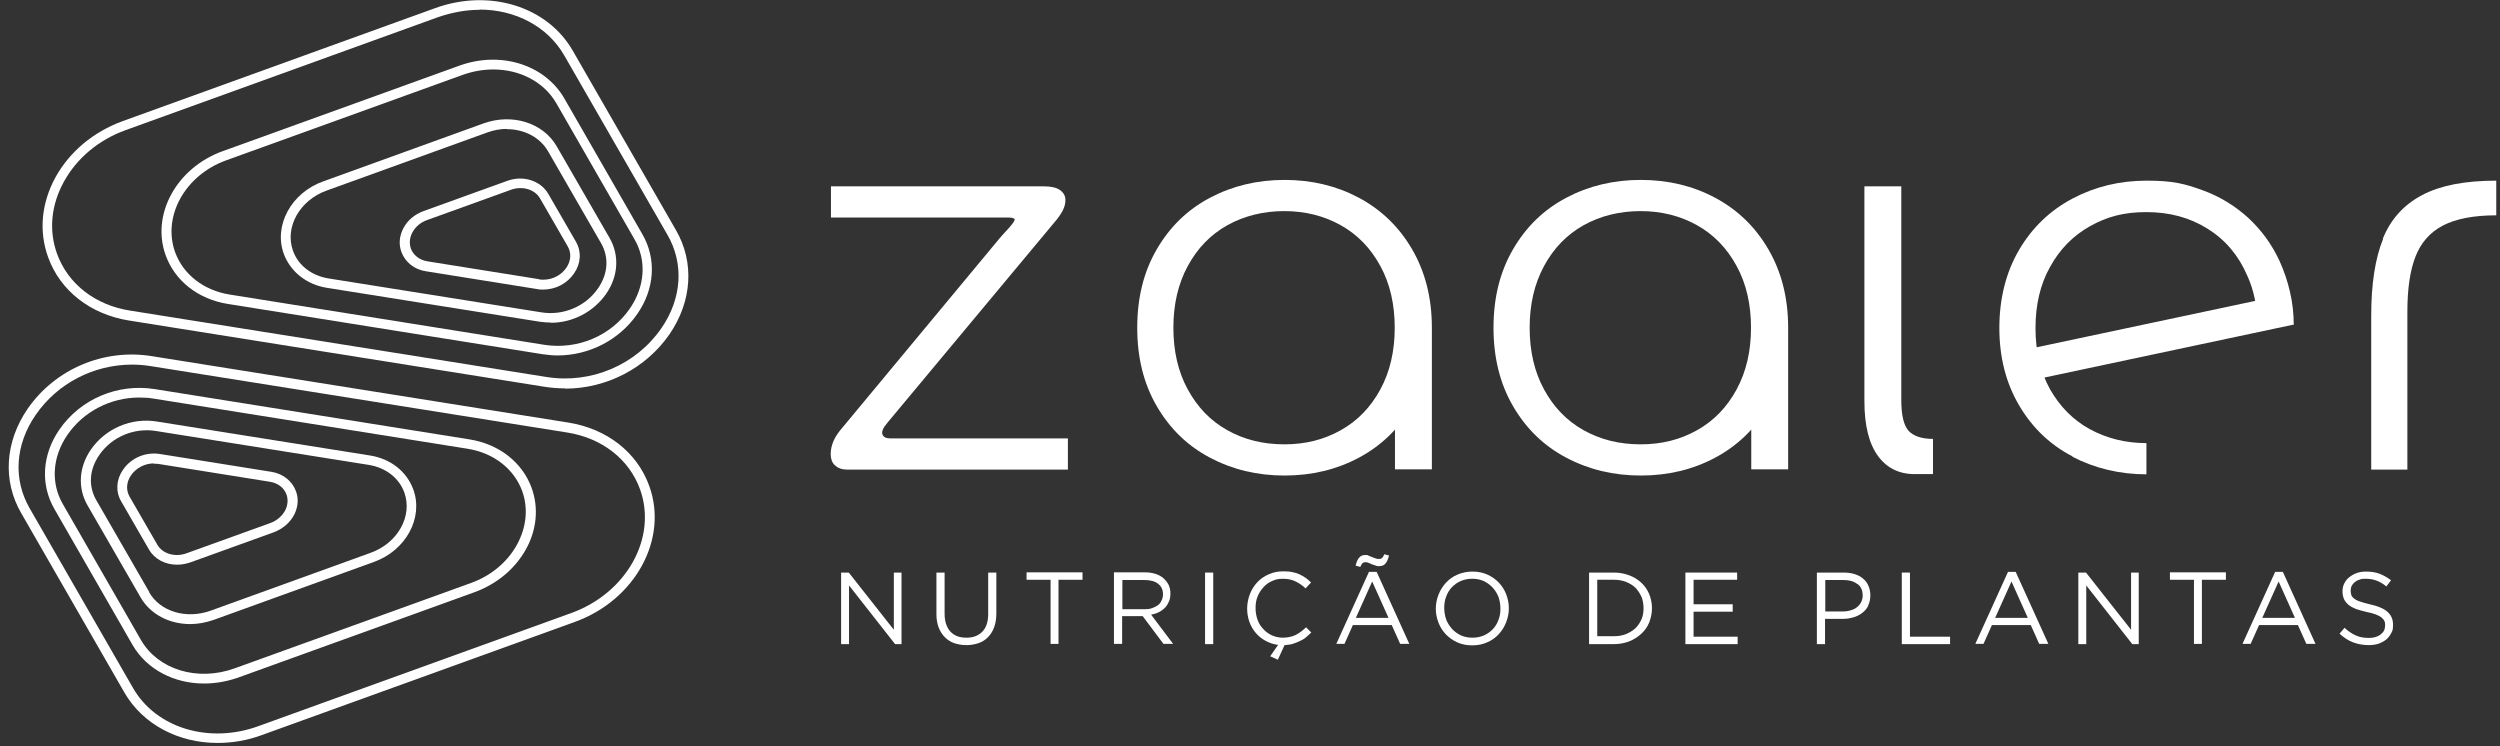
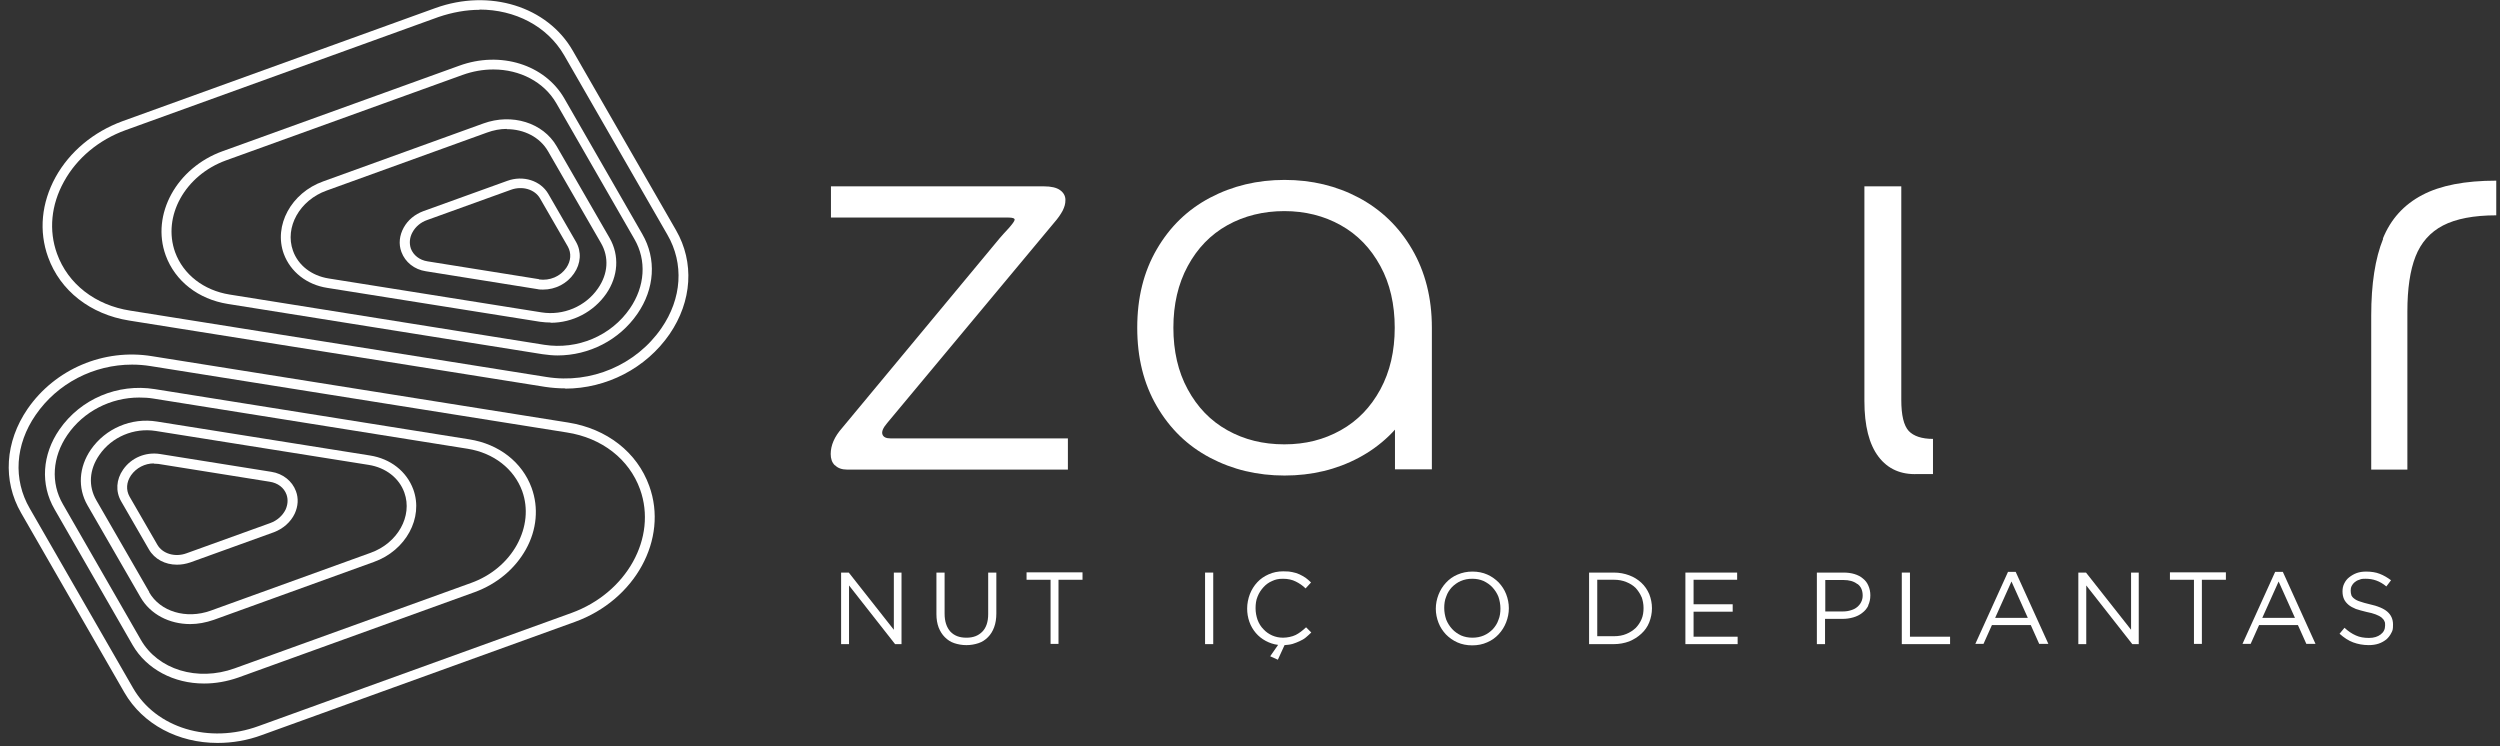
<svg xmlns="http://www.w3.org/2000/svg" width="201" height="60" viewBox="0 0 201 60" fill="none">
  <rect x="0" y="0" width="201" height="60" fill="#333333" stroke="none" />
  <path d="M67.108 37.397C66.888 37.178 66.789 36.88 66.789 36.501C66.789 35.805 67.088 35.108 67.705 34.411L80.365 19.163C80.604 18.884 80.843 18.625 81.102 18.347C81.4 18.008 81.56 17.789 81.579 17.67C81.579 17.55 81.42 17.491 81.062 17.491H66.809V14.982H83.928C84.506 14.982 84.944 15.082 85.222 15.281C85.501 15.48 85.66 15.739 85.66 16.077C85.66 16.416 85.581 16.635 85.441 16.933C85.282 17.232 85.063 17.55 84.765 17.889L71.328 34.013C70.989 34.411 70.87 34.71 70.95 34.929C71.029 35.148 71.248 35.247 71.606 35.247H85.859V37.755H68.103C67.685 37.755 67.366 37.636 67.147 37.417L67.108 37.397Z" fill="white" />
  <path d="M97.286 36.8C95.475 35.844 94.061 34.471 93.006 32.659C91.951 30.848 91.434 28.758 91.434 26.349C91.434 23.94 91.951 21.85 93.006 20.039C94.061 18.227 95.475 16.854 97.286 15.898C99.098 14.943 101.088 14.465 103.278 14.465C105.468 14.465 107.458 14.943 109.25 15.898C111.041 16.854 112.475 18.227 113.53 20.039C114.585 21.85 115.122 23.94 115.122 26.349C115.122 28.758 114.585 30.848 113.53 32.659C112.475 34.471 111.041 35.844 109.25 36.8C107.458 37.755 105.468 38.233 103.278 38.233C101.088 38.233 99.098 37.755 97.286 36.8ZM107.797 34.59C109.15 33.834 110.205 32.739 110.982 31.306C111.758 29.872 112.136 28.22 112.136 26.349C112.136 24.478 111.758 22.806 110.982 21.392C110.205 19.959 109.15 18.864 107.797 18.108C106.443 17.351 104.93 16.973 103.258 16.973C101.586 16.973 100.033 17.351 98.68 18.108C97.326 18.864 96.271 19.959 95.495 21.392C94.718 22.826 94.34 24.478 94.34 26.349C94.34 28.22 94.718 29.892 95.495 31.306C96.271 32.739 97.326 33.834 98.68 34.59C100.033 35.347 101.546 35.725 103.258 35.725C104.97 35.725 106.443 35.347 107.797 34.59ZM112.156 26.349H115.122V37.736H112.156V26.349Z" fill="white" />
-   <path d="M125.931 36.8C124.119 35.844 122.706 34.471 121.651 32.659C120.596 30.848 120.078 28.758 120.078 26.349C120.078 23.94 120.596 21.85 121.651 20.039C122.706 18.227 124.119 16.854 125.931 15.898C127.742 14.943 129.733 14.465 131.922 14.465C134.112 14.465 136.103 14.943 137.894 15.898C139.686 16.854 141.119 18.227 142.174 20.039C143.229 21.85 143.767 23.94 143.767 26.349C143.767 28.758 143.229 30.848 142.174 32.659C141.119 34.471 139.686 35.844 137.894 36.8C136.103 37.755 134.112 38.233 131.922 38.233C129.733 38.233 127.742 37.755 125.931 36.8ZM136.441 34.59C137.795 33.834 138.85 32.739 139.626 31.306C140.403 29.872 140.781 28.22 140.781 26.349C140.781 24.478 140.403 22.806 139.626 21.392C138.85 19.959 137.795 18.864 136.441 18.108C135.088 17.351 133.575 16.973 131.903 16.973C130.23 16.973 128.678 17.351 127.324 18.108C125.97 18.864 124.915 19.959 124.139 21.392C123.363 22.826 122.984 24.478 122.984 26.349C122.984 28.22 123.363 29.892 124.139 31.306C124.915 32.739 125.97 33.834 127.324 34.59C128.678 35.347 130.191 35.725 131.903 35.725C133.615 35.725 135.088 35.347 136.441 34.59ZM140.801 26.349H143.767V37.736H140.801V26.349Z" fill="white" />
  <path d="M151.033 36.72C150.277 35.725 149.898 34.232 149.898 32.241V14.982H152.864V32.142C152.864 33.396 153.064 34.212 153.462 34.65C153.86 35.068 154.517 35.287 155.412 35.287V38.114H154.178C152.845 38.173 151.789 37.716 151.033 36.72Z" fill="white" />
-   <path d="M166.64 36.701C164.829 35.766 163.396 34.392 162.341 32.6C161.286 30.809 160.748 28.739 160.748 26.37C160.748 24.001 161.286 21.871 162.341 20.079C163.396 18.288 164.829 16.914 166.64 15.959C168.452 15.003 170.423 14.525 172.592 14.525C174.762 14.525 175.658 14.784 177.051 15.282C178.445 15.78 179.679 16.536 180.754 17.511C181.829 18.507 182.665 19.661 183.282 20.995C183.64 21.791 183.919 22.607 184.118 23.483C184.317 24.339 184.417 25.215 184.417 26.111L181.451 25.932C181.471 25.355 181.431 24.737 181.291 24.061C181.152 23.384 180.953 22.747 180.674 22.15C179.978 20.537 178.923 19.283 177.489 18.387C176.056 17.491 174.424 17.053 172.572 17.053C170.721 17.053 169.387 17.432 168.034 18.188C166.68 18.945 165.605 20.04 164.829 21.453C164.033 22.866 163.654 24.518 163.654 26.39C163.654 28.261 164.053 29.913 164.829 31.307C165.625 32.7 166.68 33.775 168.034 34.511C169.387 35.248 170.9 35.626 172.572 35.626V38.135C170.423 38.135 168.432 37.657 166.62 36.721L166.64 36.701ZM162.341 28.221L183.342 23.762L184.437 26.091L162.798 30.689L162.341 28.221Z" fill="white" />
  <path d="M191.582 19.183C192.219 17.611 193.274 16.456 194.747 15.68C196.22 14.904 198.191 14.525 200.699 14.525V17.312C198.888 17.312 197.454 17.591 196.419 18.128C195.384 18.666 194.648 19.502 194.21 20.617C193.772 21.732 193.553 23.205 193.553 25.056V37.756H190.646V25.374C190.646 22.826 190.965 20.776 191.602 19.203L191.582 19.183Z" fill="white" />
  <path d="M71.845 46.035H72.482V51.788H71.965L68.262 47.07V51.788H67.625V46.035H68.242L71.865 50.633V46.035H71.845Z" fill="white" />
  <path d="M80.106 49.32C80.106 49.738 80.047 50.116 79.927 50.434C79.808 50.753 79.649 51.012 79.43 51.231C79.211 51.45 78.972 51.609 78.673 51.709C78.375 51.808 78.056 51.868 77.698 51.868C77.339 51.868 77.021 51.808 76.722 51.709C76.424 51.609 76.185 51.45 75.966 51.231C75.747 51.012 75.588 50.753 75.468 50.454C75.349 50.136 75.289 49.778 75.289 49.379V46.035H75.946V49.34C75.946 49.957 76.105 50.434 76.404 50.773C76.722 51.111 77.14 51.271 77.698 51.271C78.255 51.271 78.653 51.111 78.972 50.793C79.29 50.474 79.45 49.996 79.45 49.379V46.035H80.106V49.32Z" fill="white" />
  <path d="M85.123 51.769H84.466V46.613H82.535V46.016H87.034V46.613H85.103V51.769H85.123Z" fill="white" />
-   <path d="M93.544 51.769L91.872 49.539H90.219V51.769H89.562V46.016H92.031C92.349 46.016 92.628 46.055 92.887 46.135C93.146 46.215 93.365 46.334 93.544 46.493C93.723 46.653 93.862 46.832 93.962 47.031C94.061 47.25 94.101 47.469 94.101 47.728C94.101 47.986 94.061 48.185 93.982 48.365C93.902 48.544 93.803 48.723 93.663 48.862C93.524 49.002 93.365 49.121 93.166 49.221C92.966 49.32 92.767 49.38 92.549 49.42L94.32 51.769H93.524H93.544ZM93.106 46.931C92.847 46.732 92.489 46.633 92.011 46.633H90.239V48.982H92.011C92.23 48.982 92.429 48.962 92.608 48.902C92.787 48.842 92.947 48.763 93.086 48.663C93.225 48.564 93.325 48.444 93.385 48.285C93.464 48.146 93.504 47.967 93.504 47.787C93.504 47.429 93.385 47.15 93.126 46.951L93.106 46.931Z" fill="white" />
  <path d="M97.544 46.035V51.788H96.887V46.035H97.544Z" fill="white" />
  <path d="M101.764 51.529C101.466 51.37 101.187 51.151 100.968 50.892C100.749 50.633 100.57 50.335 100.451 49.996C100.331 49.658 100.271 49.3 100.271 48.922C100.271 48.543 100.351 48.125 100.49 47.767C100.63 47.409 100.829 47.09 101.088 46.811C101.346 46.533 101.645 46.334 102.003 46.174C102.362 46.015 102.74 45.935 103.178 45.935C103.616 45.935 103.676 45.956 103.895 45.995C104.113 46.035 104.293 46.095 104.472 46.174C104.651 46.254 104.81 46.354 104.969 46.453C105.129 46.572 105.268 46.692 105.407 46.831L104.969 47.309C104.731 47.07 104.452 46.891 104.173 46.752C103.894 46.612 103.556 46.533 103.158 46.533C102.76 46.533 102.541 46.593 102.282 46.712C102.003 46.831 101.784 46.991 101.585 47.21C101.386 47.428 101.227 47.667 101.108 47.966C100.988 48.245 100.948 48.563 100.948 48.902C100.948 49.24 101.008 49.539 101.108 49.837C101.227 50.136 101.366 50.375 101.585 50.594C101.784 50.813 102.023 50.972 102.282 51.091C102.561 51.211 102.839 51.27 103.158 51.27C103.476 51.27 103.894 51.191 104.173 51.051C104.452 50.912 104.731 50.693 105.009 50.434L105.427 50.852C105.288 50.992 105.129 51.131 104.989 51.251C104.85 51.37 104.671 51.469 104.492 51.549C104.313 51.629 104.133 51.708 103.934 51.768C103.735 51.828 103.516 51.848 103.277 51.868L102.74 53.042L102.123 52.764L102.76 51.848C102.401 51.808 102.063 51.688 101.764 51.529Z" fill="white" />
-   <path d="M113.27 51.769H112.573L111.897 50.256H108.771L108.094 51.769H107.438L110.065 45.976H110.682L113.31 51.769H113.27ZM111.379 45.319C111.26 45.458 111.1 45.518 110.901 45.518C110.702 45.518 110.722 45.518 110.623 45.478C110.523 45.438 110.423 45.419 110.324 45.379C110.224 45.339 110.125 45.299 110.045 45.259C109.966 45.219 109.886 45.2 109.806 45.2C109.707 45.2 109.607 45.219 109.548 45.279C109.488 45.339 109.428 45.438 109.368 45.578L108.99 45.478C109.07 45.16 109.169 44.941 109.289 44.821C109.408 44.682 109.568 44.622 109.767 44.622C109.966 44.622 109.946 44.622 110.045 44.682C110.145 44.722 110.244 44.762 110.344 44.801C110.443 44.841 110.543 44.881 110.623 44.901C110.702 44.941 110.782 44.941 110.861 44.941C110.961 44.941 111.06 44.921 111.12 44.861C111.18 44.801 111.24 44.702 111.299 44.562L111.678 44.662C111.598 44.98 111.498 45.2 111.379 45.319ZM110.324 46.752L109.01 49.678H111.638L110.324 46.752Z" fill="white" />
  <path d="M121.093 50.036C120.954 50.394 120.754 50.713 120.496 50.991C120.237 51.27 119.938 51.489 119.56 51.648C119.202 51.808 118.804 51.887 118.366 51.887C117.928 51.887 117.53 51.808 117.171 51.648C116.813 51.489 116.514 51.27 116.256 51.011C115.997 50.733 115.798 50.434 115.658 50.076C115.519 49.717 115.439 49.339 115.439 48.941C115.439 48.543 115.519 48.165 115.658 47.806C115.798 47.448 115.997 47.13 116.256 46.851C116.514 46.572 116.813 46.353 117.191 46.194C117.569 46.035 117.948 45.955 118.386 45.955C118.824 45.955 119.222 46.035 119.58 46.194C119.938 46.353 120.237 46.572 120.496 46.831C120.754 47.11 120.954 47.408 121.093 47.767C121.232 48.125 121.312 48.503 121.312 48.901C121.312 49.299 121.232 49.678 121.093 50.036ZM120.476 47.986C120.356 47.687 120.197 47.448 119.998 47.229C119.799 47.01 119.56 46.851 119.281 46.712C119.003 46.592 118.704 46.532 118.366 46.532C118.027 46.532 117.729 46.592 117.45 46.712C117.171 46.831 116.932 47.01 116.733 47.209C116.534 47.428 116.375 47.667 116.275 47.966C116.156 48.244 116.116 48.563 116.116 48.881C116.116 49.2 116.176 49.518 116.275 49.817C116.395 50.115 116.554 50.354 116.753 50.573C116.952 50.792 117.191 50.952 117.47 51.091C117.749 51.21 118.047 51.27 118.386 51.27C118.724 51.27 119.023 51.21 119.301 51.091C119.58 50.971 119.819 50.792 120.018 50.593C120.217 50.374 120.376 50.135 120.476 49.837C120.595 49.558 120.635 49.24 120.635 48.921C120.635 48.603 120.575 48.284 120.476 47.986Z" fill="white" />
  <path d="M132.599 50.036C132.46 50.395 132.241 50.693 131.962 50.952C131.683 51.211 131.365 51.41 130.987 51.569C130.608 51.709 130.19 51.788 129.752 51.788H127.762V46.035H129.752C130.21 46.035 130.608 46.115 130.987 46.254C131.365 46.394 131.683 46.593 131.962 46.851C132.241 47.11 132.44 47.409 132.599 47.767C132.738 48.125 132.818 48.504 132.818 48.902C132.818 49.3 132.738 49.678 132.599 50.036ZM131.982 48.006C131.862 47.727 131.703 47.488 131.504 47.269C131.305 47.07 131.046 46.911 130.748 46.792C130.449 46.672 130.131 46.612 129.772 46.612H128.419V51.151H129.772C130.131 51.151 130.469 51.091 130.748 50.972C131.046 50.852 131.285 50.693 131.504 50.494C131.703 50.295 131.862 50.056 131.982 49.778C132.101 49.499 132.141 49.2 132.141 48.882C132.141 48.563 132.081 48.265 131.982 47.986V48.006Z" fill="white" />
  <path d="M139.666 46.612H136.163V48.583H139.308V49.18H136.163V51.191H139.706V51.788H135.506V46.035H139.666V46.632V46.612Z" fill="white" />
  <path d="M150.217 48.683C150.097 48.922 149.938 49.121 149.719 49.28C149.52 49.439 149.281 49.559 149.002 49.638C148.724 49.718 148.445 49.758 148.126 49.758H146.733V51.788H146.076V46.035H148.226C148.545 46.035 148.843 46.075 149.102 46.155C149.361 46.234 149.6 46.354 149.779 46.513C149.978 46.672 150.117 46.851 150.217 47.09C150.316 47.309 150.376 47.568 150.376 47.867C150.376 48.165 150.316 48.444 150.197 48.683H150.217ZM149.321 46.951C149.042 46.732 148.664 46.632 148.206 46.632H146.753V49.16H148.186C148.425 49.16 148.644 49.121 148.823 49.061C149.022 49.001 149.182 48.922 149.321 48.802C149.46 48.683 149.56 48.563 149.639 48.404C149.719 48.245 149.759 48.066 149.759 47.886C149.759 47.468 149.62 47.15 149.341 46.951H149.321Z" fill="white" />
  <path d="M152.904 46.035H153.561V51.191H156.786V51.788H152.904V46.035Z" fill="white" />
  <path d="M164.649 51.769H163.952L163.275 50.257H160.15L159.473 51.769H158.816L161.444 45.977H162.061L164.689 51.769H164.649ZM161.723 46.753L160.409 49.679H163.037L161.723 46.753Z" fill="white" />
  <path d="M171.318 46.035H171.955V51.788H171.437L167.735 47.07V51.788H167.098V46.035H167.715L171.338 50.633V46.035H171.318Z" fill="white" />
  <path d="M177.051 51.769H176.394V46.613H174.463V46.016H178.962V46.613H177.031V51.769H177.051Z" fill="white" />
  <path d="M186.128 51.769H185.431L184.754 50.257H181.629L180.952 51.769H180.295L182.923 45.977H183.54L186.167 51.769H186.128ZM183.201 46.753L181.887 49.679H184.515L183.201 46.753Z" fill="white" />
  <path d="M189.035 47.826C189.075 47.926 189.155 48.045 189.274 48.125C189.394 48.224 189.553 48.304 189.752 48.364C189.951 48.443 190.21 48.503 190.528 48.583C191.165 48.722 191.643 48.921 191.942 49.18C192.24 49.439 192.399 49.777 192.399 50.215C192.399 50.653 192.36 50.693 192.26 50.892C192.161 51.091 192.021 51.27 191.862 51.41C191.683 51.549 191.484 51.668 191.245 51.748C191.006 51.828 190.747 51.867 190.449 51.867C189.991 51.867 189.573 51.788 189.194 51.648C188.816 51.509 188.458 51.27 188.1 50.952L188.498 50.474C188.796 50.752 189.095 50.952 189.413 51.091C189.712 51.23 190.07 51.29 190.468 51.29C190.867 51.29 191.165 51.191 191.404 51.011C191.643 50.832 191.762 50.593 191.762 50.295C191.762 49.996 191.743 50.036 191.703 49.936C191.663 49.837 191.583 49.737 191.464 49.638C191.364 49.558 191.205 49.478 191.006 49.399C190.807 49.319 190.568 49.26 190.269 49.2C189.931 49.12 189.652 49.041 189.413 48.961C189.175 48.861 188.976 48.762 188.816 48.623C188.657 48.483 188.538 48.344 188.458 48.165C188.378 47.986 188.338 47.786 188.338 47.548C188.338 47.309 188.378 47.11 188.478 46.911C188.577 46.712 188.697 46.552 188.876 46.413C189.055 46.274 189.254 46.154 189.473 46.075C189.692 45.995 189.951 45.955 190.23 45.955C190.648 45.955 191.026 46.015 191.324 46.134C191.643 46.254 191.942 46.433 192.24 46.652L191.862 47.15C191.603 46.931 191.324 46.771 191.046 46.672C190.767 46.572 190.488 46.532 190.19 46.532C189.891 46.532 189.831 46.552 189.692 46.612C189.533 46.652 189.413 46.731 189.314 46.811C189.214 46.891 189.135 46.99 189.075 47.11C189.015 47.229 188.995 47.349 188.995 47.488C188.995 47.627 189.015 47.747 189.055 47.866L189.035 47.826Z" fill="white" />
  <path d="M17.482 59.732C14.357 59.732 11.49 58.259 9.997 55.671L1.696 41.239C0.203 38.651 0.402 35.526 2.214 32.878C4.423 29.673 8.345 28.001 12.227 28.638L45.69 33.973C48.795 34.47 51.223 36.361 52.199 39.069C53.752 43.349 51.064 48.246 46.227 49.998L21.065 59.095C19.891 59.533 18.676 59.732 17.502 59.732H17.482ZM10.614 29.315C7.549 29.315 4.622 30.808 2.871 33.356C1.218 35.744 1.039 38.551 2.393 40.88L10.694 55.312C12.545 58.537 16.805 59.831 20.786 58.378L45.948 49.281C50.387 47.668 52.856 43.229 51.462 39.347C50.587 36.919 48.397 35.207 45.57 34.769L12.107 29.434C11.61 29.354 11.112 29.315 10.614 29.315Z" fill="white" />
  <path d="M16.387 54.954C13.998 54.954 11.788 53.819 10.654 51.848L4.383 40.939C3.229 38.949 3.388 36.54 4.781 34.529C6.473 32.081 9.459 30.807 12.445 31.285L37.746 35.326C40.115 35.704 41.986 37.157 42.743 39.227C43.32 40.82 43.161 42.592 42.285 44.164C41.409 45.737 39.956 46.951 38.164 47.608L19.154 54.476C18.238 54.794 17.322 54.954 16.427 54.954H16.387ZM11.191 31.962C8.902 31.962 6.712 33.076 5.418 34.968C4.204 36.739 4.065 38.829 5.06 40.541L11.33 51.45C12.704 53.839 15.869 54.814 18.855 53.739L37.866 46.872C39.478 46.294 40.792 45.199 41.568 43.786C42.325 42.393 42.484 40.88 41.986 39.486C41.33 37.695 39.697 36.421 37.607 36.082L12.306 32.041C11.947 31.982 11.569 31.962 11.191 31.962Z" fill="white" />
  <path d="M15.292 50.176C13.62 50.176 12.087 49.4 11.291 48.007L7.031 40.621C6.234 39.228 6.334 37.556 7.309 36.142C8.484 34.45 10.554 33.555 12.624 33.893L29.744 36.62C31.396 36.879 32.69 37.894 33.228 39.347C34.064 41.637 32.63 44.264 30.062 45.18L17.183 49.838C16.546 50.057 15.909 50.176 15.292 50.176ZM11.987 47.609C12.883 49.181 14.973 49.798 16.924 49.102L29.804 44.444C31.973 43.667 33.188 41.497 32.511 39.606C32.093 38.432 31.018 37.596 29.644 37.377L12.525 34.65C10.773 34.371 8.981 35.127 7.986 36.58C7.17 37.755 7.09 39.089 7.747 40.223L12.007 47.609H11.987Z" fill="white" />
  <path d="M14.218 45.4C13.283 45.4 12.426 44.962 11.969 44.166L9.739 40.304C9.281 39.508 9.341 38.552 9.898 37.756C10.555 36.801 11.71 36.323 12.864 36.502L21.822 37.935C22.738 38.075 23.494 38.672 23.793 39.488C24.012 40.065 23.972 40.702 23.694 41.299C23.375 41.976 22.758 42.514 22.021 42.792L15.293 45.221C14.935 45.34 14.596 45.4 14.238 45.4H14.218ZM12.367 37.258C11.65 37.258 10.953 37.617 10.535 38.214C10.157 38.771 10.117 39.388 10.416 39.926L12.646 43.788C13.063 44.524 14.079 44.823 14.994 44.484L21.723 42.056C22.28 41.857 22.718 41.459 22.957 40.981C23.136 40.583 23.176 40.165 23.037 39.767C22.837 39.209 22.34 38.831 21.683 38.731L12.725 37.298C12.606 37.298 12.486 37.278 12.367 37.278V37.258Z" fill="white" />
  <path d="M45.452 31.226C44.914 31.226 44.377 31.186 43.84 31.106L10.377 25.771C7.271 25.274 4.843 23.383 3.867 20.675C3.111 18.585 3.33 16.316 4.465 14.245C5.599 12.195 7.51 10.603 9.839 9.747L35.001 0.649C39.361 -0.923 43.999 0.51 46.049 4.073L54.35 18.505C55.843 21.093 55.644 24.219 53.833 26.866C51.941 29.613 48.756 31.246 45.432 31.246L45.452 31.226ZM38.564 0.789C37.489 0.789 36.375 0.988 35.26 1.366L10.098 10.463C7.948 11.24 6.176 12.713 5.141 14.604C4.106 16.475 3.907 18.525 4.584 20.397C5.46 22.825 7.65 24.537 10.476 24.975L43.939 30.31C47.522 30.887 51.145 29.335 53.176 26.388C54.828 24 55.007 21.193 53.654 18.864L45.352 4.432C43.999 2.103 41.411 0.769 38.544 0.769L38.564 0.789Z" fill="white" />
  <path d="M44.855 28.578C44.457 28.578 44.038 28.538 43.62 28.478L18.319 24.437C15.95 24.059 14.079 22.606 13.323 20.535C12.129 17.251 14.199 13.489 17.901 12.155L36.912 5.287C40.236 4.073 43.8 5.188 45.372 7.915L51.643 18.824C52.797 20.814 52.638 23.223 51.245 25.233C49.791 27.344 47.363 28.578 44.815 28.578H44.855ZM39.659 5.586C38.843 5.586 38.027 5.725 37.191 6.024L18.18 12.892C14.876 14.086 13.044 17.39 14.079 20.277C14.736 22.068 16.369 23.342 18.459 23.681L43.76 27.722C46.427 28.14 49.135 27.005 50.648 24.796C51.862 23.024 52.001 20.934 51.006 19.222L44.735 8.313C43.74 6.581 41.789 5.586 39.679 5.586H39.659Z" fill="white" />
  <path d="M44.278 25.931C43.999 25.931 43.721 25.911 43.422 25.871L26.302 23.144C24.65 22.885 23.356 21.85 22.819 20.417C21.983 18.128 23.416 15.5 25.984 14.584L38.863 9.926C41.172 9.09 43.661 9.866 44.756 11.758L49.016 19.143C49.812 20.536 49.712 22.209 48.737 23.622C47.722 25.075 46.05 25.951 44.278 25.951V25.931ZM40.755 10.364C40.217 10.364 39.679 10.464 39.142 10.663L26.263 15.321C24.093 16.097 22.878 18.267 23.555 20.158C23.973 21.333 25.048 22.169 26.422 22.388L43.541 25.115C45.293 25.393 47.085 24.637 48.08 23.184C48.896 22.009 48.976 20.676 48.319 19.541L44.059 12.156C43.402 11.021 42.128 10.384 40.735 10.384L40.755 10.364Z" fill="white" />
  <path d="M43.681 23.283C43.522 23.283 43.362 23.283 43.203 23.244L34.245 21.81C33.31 21.671 32.573 21.074 32.274 20.258C32.035 19.621 32.115 18.924 32.454 18.307C32.792 17.69 33.349 17.232 34.046 16.973L40.775 14.544C42.068 14.067 43.462 14.525 44.079 15.58L46.309 19.442C46.766 20.238 46.707 21.193 46.149 21.989C45.592 22.806 44.656 23.283 43.661 23.283H43.681ZM43.342 22.467C44.198 22.587 45.054 22.228 45.532 21.532C45.91 20.974 45.95 20.357 45.652 19.82L43.422 15.958C43.004 15.221 41.989 14.923 41.073 15.261L34.345 17.69C33.827 17.869 33.409 18.227 33.17 18.665C32.931 19.083 32.892 19.561 33.031 19.979C33.23 20.516 33.728 20.915 34.385 21.014L43.342 22.447V22.467Z" fill="white" />
</svg>